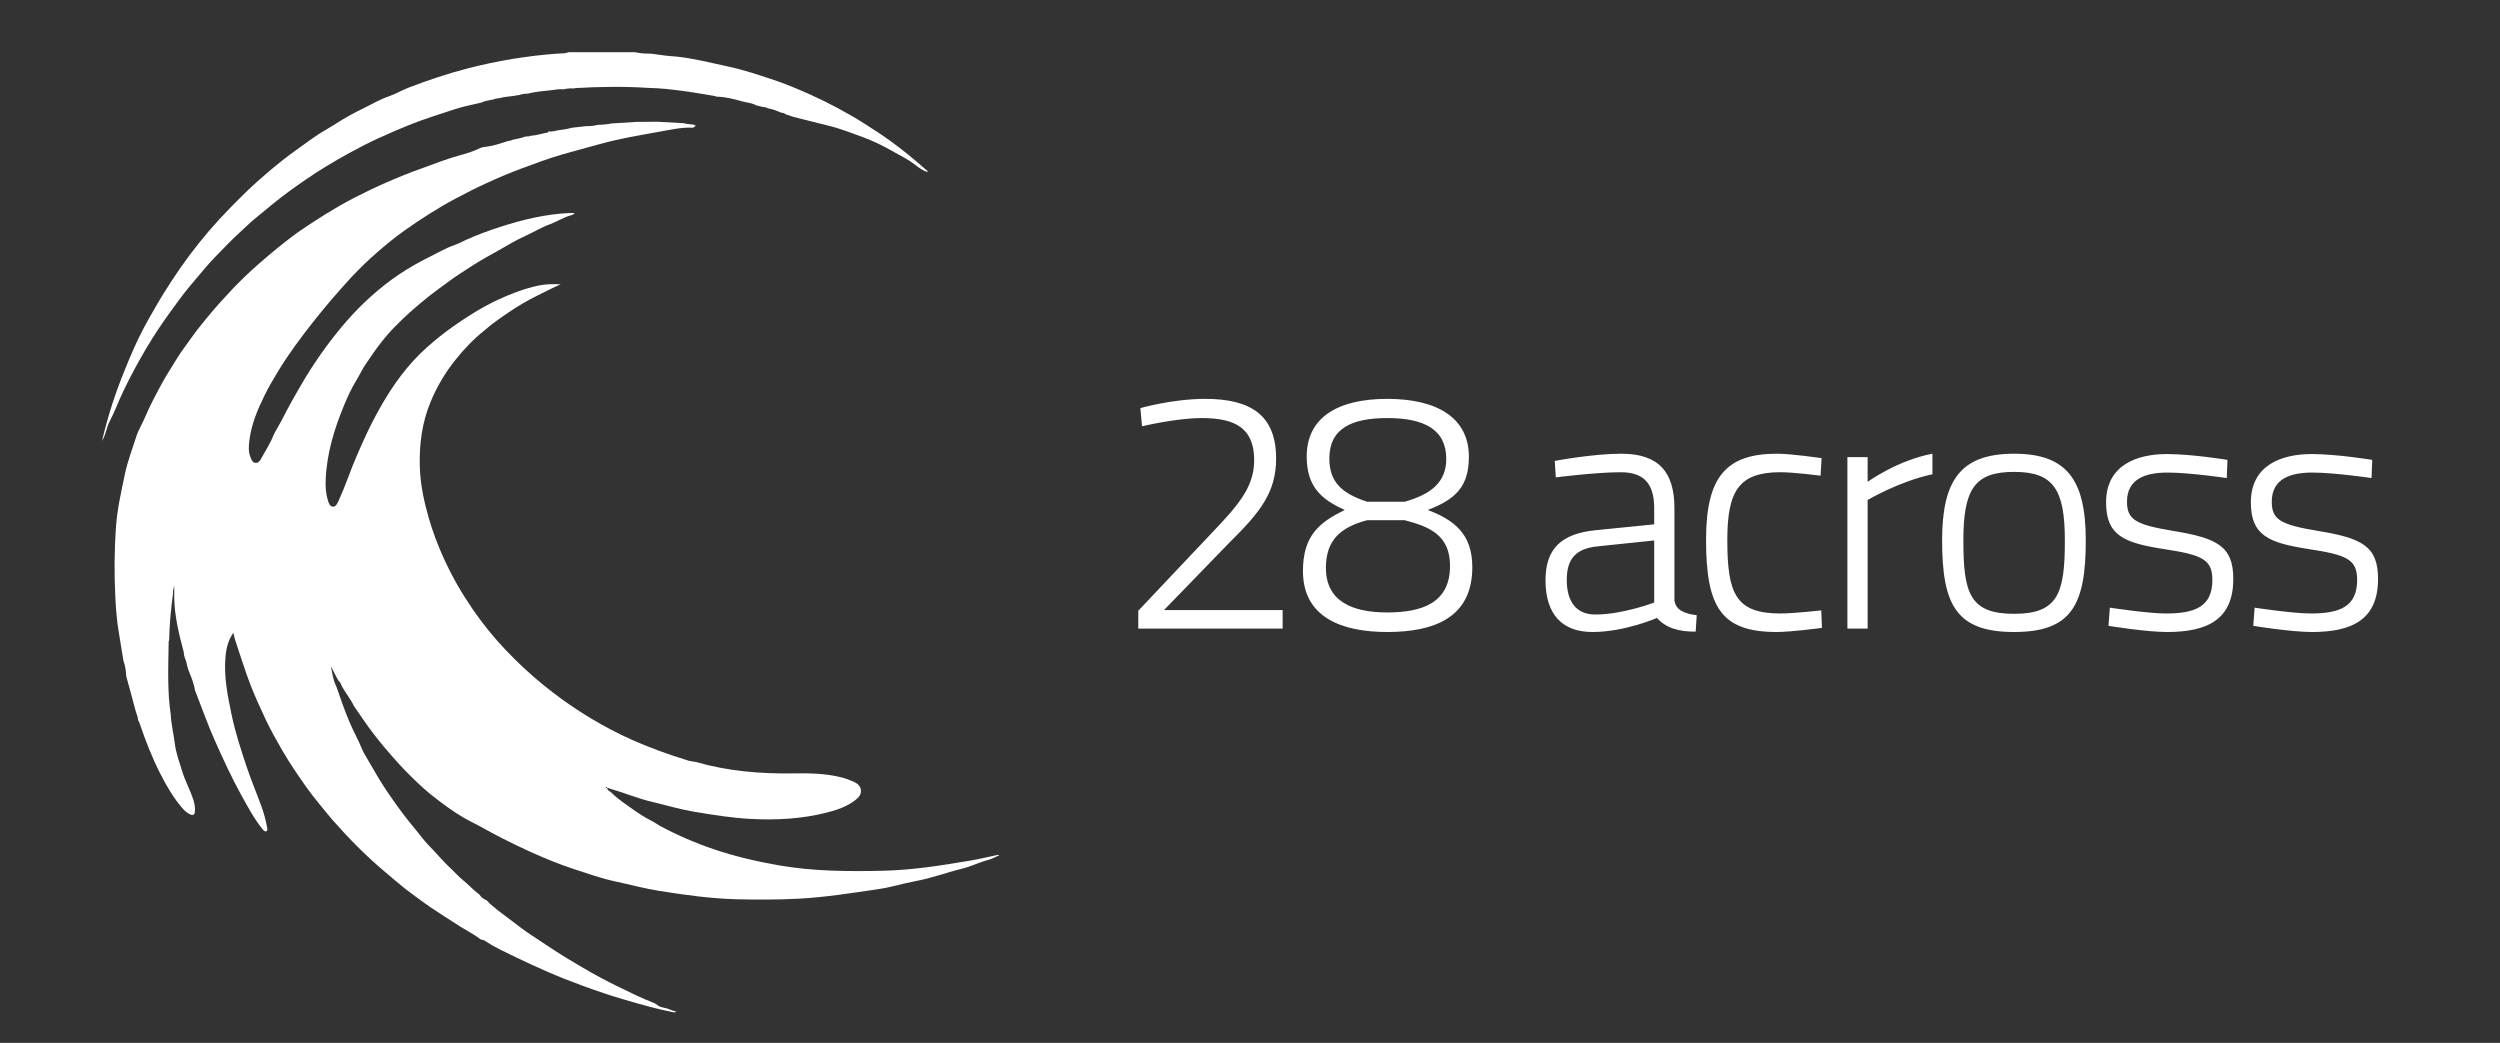
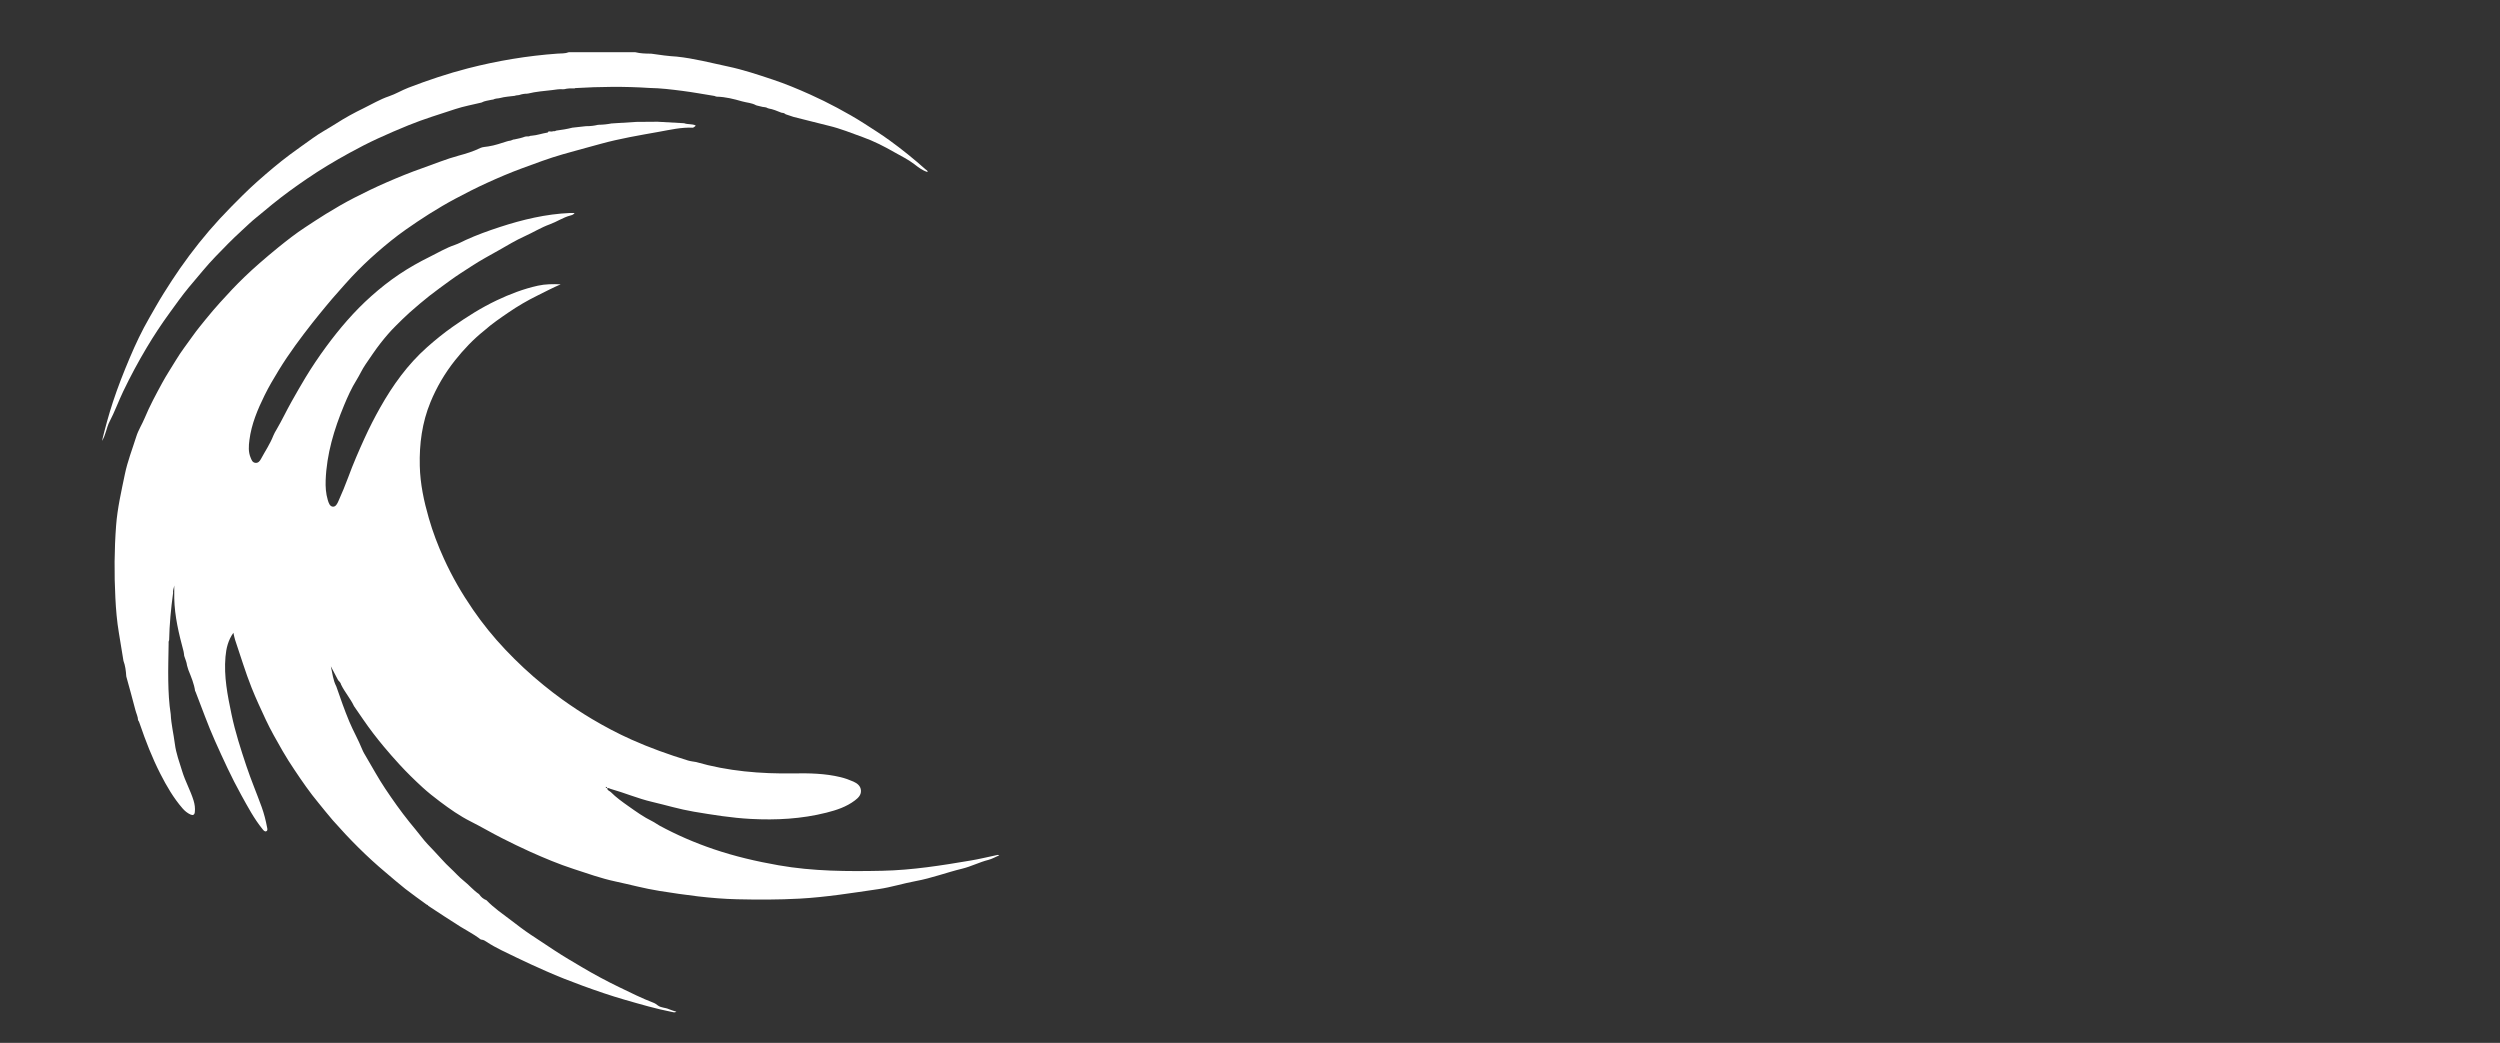
<svg xmlns="http://www.w3.org/2000/svg" xmlns:xlink="http://www.w3.org/1999/xlink" id="SvgjsSvg1104" width="175" height="73" version="1.1">
  <rect width="100%" height="100%" fill="#333333" stroke="none" />
  <defs id="SvgjsDefs1105">
    <svg width="75px" height="75px" old_width="96px" old_height="96px" old_old_width="101px" old_old_height="101px" version="1.1" x="0px" y="0px" viewBox="0 0 100 100" enable-background="new 0 0 100 100" id="a1496794367816">
      <g>
        <path old_old_old_fill="#000000" d="M63.163,5.283c1.626,0.171,3.202,0.587,4.796,0.926c1.42,0.301,2.788,0.76,4.155,1.215   c1.193,0.397,2.358,0.883,3.509,1.4c0.858,0.386,1.701,0.802,2.525,1.244c0.855,0.459,1.704,0.939,2.525,1.467   c0.79,0.509,1.585,1.01,2.345,1.56c1.167,0.844,2.287,1.751,3.364,2.709c0.077,0.069,0.211,0.106,0.19,0.253   c-0.477-0.14-0.867-0.448-1.245-0.74c-0.585-0.451-1.243-0.761-1.875-1.122c-0.934-0.534-1.897-1.026-2.906-1.388   c-1.054-0.378-2.091-0.806-3.19-1.068c-1.101-0.263-2.195-0.563-3.296-0.829c-0.244-0.082-0.488-0.163-0.732-0.245   c-0.104-0.086-0.218-0.146-0.359-0.135c-0.007-0.016-0.019-0.02-0.035-0.012c-0.395-0.157-0.785-0.328-1.209-0.397   c-0.011-0.016-0.025-0.021-0.043-0.013c-0.114-0.072-0.238-0.11-0.373-0.115c-0.043-0.005-0.087-0.01-0.13-0.015   c-0.186-0.045-0.373-0.09-0.559-0.135c-0.012-0.017-0.027-0.021-0.046-0.013c-0.402-0.236-0.871-0.244-1.306-0.368   c-0.775-0.222-1.561-0.426-2.378-0.44l-0.03-0.013c0,0-0.033,0.004-0.033,0.004c-0.052-0.021-0.103-0.053-0.157-0.061   c-0.984-0.159-1.965-0.339-2.953-0.467c-1.033-0.133-2.068-0.261-3.112-0.277c-2.304-0.151-4.608-0.123-6.912,0.013   c-0.021,0.001-0.041,0.018-0.062,0.027c-0.324-0.003-0.648-0.009-0.964,0.076c-0.045,0.002-0.091,0.005-0.136,0.007   c-0.334-0.033-0.662,0.037-0.989,0.075c-0.758,0.089-1.523,0.141-2.267,0.327l-0.03-0.004c0,0-0.027,0.014-0.027,0.014   c-0.264-0.003-0.52,0.041-0.769,0.129c-0.09,0.011-0.179,0.021-0.269,0.032C48.141,8.89,48.114,8.898,48.1,8.938   c0,0,0.005-0.002,0.005-0.002c-0.484,0.068-0.976,0.084-1.45,0.216L46.622,9.15c0,0-0.029,0.017-0.029,0.017   C46.402,9.186,46.21,9.2,46.034,9.29c-0.044,0.006-0.087,0.012-0.131,0.018c-0.322,0.08-0.662,0.096-0.961,0.263   c-0.819,0.2-1.655,0.347-2.453,0.611c-1.457,0.482-2.927,0.925-4.355,1.505c-0.966,0.392-1.925,0.806-2.869,1.24   c-0.904,0.415-1.792,0.875-2.668,1.356c-1.358,0.745-2.685,1.54-3.961,2.41c-1.106,0.753-2.19,1.541-3.233,2.387   c-0.485,0.394-0.963,0.809-1.454,1.199c-0.485,0.385-0.937,0.831-1.399,1.253c-0.845,0.772-1.644,1.591-2.434,2.413   c-0.406,0.422-0.807,0.869-1.188,1.325c-0.439,0.525-0.889,1.046-1.325,1.574c-0.627,0.759-1.195,1.566-1.775,2.363   c-0.763,1.047-1.476,2.13-2.137,3.238c-0.791,1.326-1.522,2.689-2.192,4.086c-0.446,0.931-0.794,1.905-1.272,2.816   c-0.299,0.57-0.339,1.226-0.709,1.805c0.304-1.248,0.631-2.443,1.019-3.628c0.459-1.398,0.998-2.762,1.568-4.113   c0.54-1.279,1.134-2.538,1.828-3.74c0.446-0.772,0.878-1.553,1.354-2.31c0.489-0.777,0.984-1.548,1.508-2.299   c1.135-1.627,2.368-3.179,3.713-4.638c0.696-0.755,1.423-1.482,2.152-2.207c0.913-0.91,1.883-1.752,2.866-2.575   c0.486-0.407,0.992-0.807,1.504-1.191c0.714-0.537,1.453-1.04,2.174-1.566c0.683-0.498,1.442-0.889,2.154-1.348   c0.83-0.534,1.699-1.009,2.581-1.436c0.779-0.378,1.525-0.832,2.36-1.113c0.625-0.21,1.203-0.566,1.825-0.804   c1.822-0.698,3.671-1.323,5.561-1.808c2.743-0.704,5.528-1.171,8.356-1.372c0.347-0.025,0.706,0.005,1.041-0.129   c2.071,0,4.143,0,6.214,0c0.477,0.119,0.963,0.129,1.451,0.134c0.022,0.01,0.044,0.012,0.067,0.005   C61.594,5.129,62.374,5.239,63.163,5.283z" />
        <path old_old_old_fill="#000000" d="M45.212,30.841c-1.029,0.819-1.928,1.766-2.744,2.793c-0.945,1.19-1.708,2.488-2.288,3.895   c-0.788,1.913-1.05,3.903-1,5.962c0.04,1.673,0.383,3.274,0.843,4.872c0.373,1.296,0.849,2.549,1.406,3.769   c0.384,0.842,0.807,1.669,1.27,2.477c0.451,0.786,0.937,1.548,1.446,2.291c0.9,1.312,1.904,2.55,2.999,3.708   c1.128,1.192,2.321,2.312,3.601,3.345c0.562,0.453,1.13,0.899,1.714,1.318c0.901,0.646,1.828,1.261,2.781,1.828   c1.191,0.709,2.42,1.36,3.686,1.926c1.718,0.769,3.489,1.403,5.289,1.955c0.24,0.073,0.496,0.095,0.744,0.141   c2.978,0.857,6.027,1.112,9.11,1.062c1.473-0.024,2.943,0.003,4.384,0.352c0.41,0.099,0.815,0.244,1.201,0.415   c0.352,0.156,0.672,0.401,0.701,0.825c0.029,0.419-0.246,0.691-0.561,0.93c-0.794,0.603-1.708,0.903-2.663,1.144   c-2.322,0.586-4.677,0.709-7.054,0.584c-1.794-0.094-3.561-0.382-5.331-0.679c-1.32-0.222-2.59-0.61-3.886-0.913   c-1.325-0.31-2.571-0.847-3.874-1.213c-0.103-0.029-0.199-0.117-0.319-0.052c0.019-0.125-0.059-0.13-0.155-0.13   c0.039,0.073,0.088,0.114,0.159,0.127c0.015,0.214,0.225,0.241,0.341,0.358c0.494,0.498,1.066,0.906,1.633,1.306   c0.718,0.507,1.435,1.024,2.231,1.412c0.236,0.115,0.446,0.282,0.678,0.408c1.616,0.875,3.301,1.604,5.038,2.194   c1.979,0.673,4.013,1.147,6.075,1.509c3.213,0.564,6.449,0.582,9.696,0.512c2.783-0.06,5.514-0.496,8.247-0.958   c0.794-0.134,1.574-0.324,2.359-0.491c0.086-0.018,0.169-0.06,0.297,0.005c-0.357,0.154-0.676,0.343-1.021,0.43   c-0.838,0.212-1.61,0.618-2.445,0.82c-1.448,0.35-2.843,0.884-4.318,1.154c-1.16,0.212-2.296,0.578-3.466,0.749   c-2.455,0.358-4.906,0.756-7.39,0.892c-1.944,0.106-3.887,0.104-5.831,0.059c-2.442-0.056-4.853-0.401-7.263-0.782   c-1.388-0.22-2.737-0.591-4.106-0.883c-1.331-0.284-2.603-0.745-3.887-1.162c-1.382-0.448-2.726-1.014-4.057-1.609   c-0.89-0.398-1.762-0.831-2.63-1.268c-0.983-0.496-1.932-1.06-2.917-1.555c-1.028-0.516-1.959-1.173-2.878-1.863   c-0.559-0.42-1.108-0.854-1.619-1.322c-0.747-0.685-1.473-1.394-2.161-2.145c-0.495-0.539-0.979-1.09-1.446-1.65   c-0.681-0.816-1.332-1.662-1.932-2.539c-0.284-0.415-0.576-0.825-0.856-1.243c-0.335-0.714-0.867-1.31-1.21-2.02   c0,0,0-0.003,0-0.003c-0.033-0.177-0.171-0.283-0.28-0.41c0,0,0-0.003,0-0.003c-0.225-0.43-0.451-0.859-0.676-1.289   c0.151,0.637,0.203,1.295,0.511,1.879c0.383,1.103,0.762,2.205,1.215,3.286c0.368,0.879,0.844,1.702,1.198,2.584   c0.106,0.263,0.259,0.509,0.404,0.755c0.576,0.976,1.119,1.975,1.748,2.916c0.711,1.064,1.449,2.111,2.255,3.113   c0.377,0.468,0.774,0.93,1.141,1.41c0.341,0.446,0.744,0.863,1.142,1.273c0.517,0.534,0.99,1.114,1.537,1.613   c0.421,0.385,0.789,0.825,1.238,1.179c0.503,0.395,0.911,0.9,1.445,1.26c0.174,0.258,0.398,0.457,0.693,0.567   c0.689,0.72,1.512,1.277,2.299,1.876c0.591,0.45,1.18,0.907,1.798,1.319c0.762,0.508,1.528,1.011,2.292,1.515   c0.824,0.543,1.677,1.037,2.523,1.539c1.14,0.676,2.312,1.305,3.506,1.881c1.051,0.506,2.096,1.032,3.189,1.448   c0.148,0.056,0.269,0.155,0.397,0.25c0.292,0.217,0.688,0.187,1.018,0.338c0.206,0.094,0.429,0.148,0.706,0.24   c-0.173,0.103-0.284,0.049-0.396,0.027c-1.5-0.292-2.962-0.722-4.429-1.144c-1.323-0.381-2.621-0.829-3.91-1.299   c-1.16-0.424-2.313-0.875-3.446-1.378c-0.93-0.413-1.862-0.828-2.774-1.276c-0.924-0.454-1.874-0.867-2.74-1.437   c-0.151-0.1-0.304-0.212-0.499-0.218c-0.046-0.018-0.092-0.036-0.138-0.054c0,0,0.003,0.004,0.003,0.004   c-0.024-0.025-0.048-0.049-0.071-0.074c0,0,0.003,0.002,0.003,0.002c-0.559-0.408-1.176-0.724-1.761-1.089   c-1.013-0.631-2.005-1.297-3.005-1.949c0,0,0.002,0.002,0.002,0.002c-0.027-0.068-0.085-0.095-0.149-0.114   c-0.665-0.488-1.343-0.96-1.992-1.469c-0.62-0.486-1.21-1.011-1.815-1.516c-1.783-1.49-3.413-3.137-4.947-4.877   c-0.46-0.521-0.885-1.079-1.33-1.614c-0.823-0.987-1.548-2.044-2.258-3.106c-0.385-0.576-0.767-1.166-1.113-1.774   c-0.545-0.956-1.099-1.911-1.562-2.904c-0.459-0.984-0.918-1.971-1.323-2.984c-0.584-1.462-1.026-2.967-1.535-4.452   c-0.069-0.201-0.101-0.414-0.163-0.673c-0.499,0.703-0.67,1.456-0.739,2.24c-0.161,1.834,0.195,3.611,0.568,5.392   c0.342,1.632,0.854,3.212,1.378,4.787c0.431,1.293,0.964,2.552,1.429,3.834c0.222,0.614,0.383,1.249,0.505,1.893   c0.025,0.132,0.081,0.309-0.067,0.374c-0.159,0.07-0.265-0.084-0.36-0.201c-0.792-0.974-1.371-2.078-1.977-3.17   c-0.915-1.648-1.693-3.362-2.462-5.077c-0.664-1.482-1.201-3.021-1.794-4.535c0.009-0.041-0.009-0.063-0.049-0.07   c0,0-0.002-0.002-0.002-0.002c-0.092-0.705-0.375-1.349-0.633-2.001c-0.03-0.098-0.059-0.196-0.089-0.294   c-0.012-0.039-0.023-0.079-0.035-0.118c-0.035-0.317-0.175-0.602-0.266-0.902c-0.005-0.045-0.009-0.089-0.014-0.134   c-0.016-0.101-0.024-0.203-0.05-0.301c-0.433-1.624-0.829-3.255-0.863-4.949c0-0.393,0-0.787,0-1.18   c-0.035,0.238-0.146,0.463-0.109,0.704c-0.199,1.459-0.34,2.923-0.369,4.397c-0.067,0.117-0.047,0.246-0.048,0.37   c-0.016,1.145-0.053,2.29-0.033,3.434c0.019,1.041,0.068,2.083,0.23,3.115c0.042,0.933,0.269,1.841,0.385,2.764   c0.111,0.884,0.428,1.711,0.685,2.557c0.285,0.937,0.772,1.79,1.06,2.722c0.109,0.353,0.162,0.716,0.119,1.088   c-0.031,0.272-0.187,0.325-0.413,0.221c-0.286-0.131-0.523-0.328-0.729-0.565c-0.848-0.974-1.489-2.082-2.073-3.226   c-0.768-1.503-1.377-3.071-1.921-4.666c-0.041-0.121-0.078-0.24-0.16-0.34c-0.012-0.338-0.172-0.637-0.253-0.957   c-0.265-1.043-0.561-2.078-0.844-3.115c-0.003-0.024-0.006-0.047-0.009-0.071c-0.032-0.476-0.087-0.947-0.258-1.397   c-0.142-0.873-0.281-1.746-0.428-2.618c-0.182-1.079-0.272-2.166-0.327-3.258c-0.115-2.254-0.101-4.509,0.069-6.758   c0.122-1.617,0.49-3.198,0.817-4.786c0.25-1.211,0.701-2.35,1.067-3.519c0.186-0.596,0.539-1.138,0.78-1.719   c0.475-1.147,1.066-2.231,1.657-3.32c0.388-0.715,0.84-1.387,1.256-2.081c0.469-0.783,1.035-1.509,1.565-2.255   c0.391-0.552,0.821-1.073,1.244-1.595c0.422-0.521,0.864-1.034,1.314-1.536c0.74-0.825,1.499-1.634,2.295-2.398   c0.449-0.431,0.914-0.86,1.389-1.271c0.579-0.502,1.163-1.002,1.758-1.482c0.809-0.653,1.631-1.298,2.5-1.866   c0.641-0.419,1.28-0.845,1.933-1.248c0.869-0.536,1.753-1.05,2.657-1.513c0.986-0.505,1.986-0.991,3.006-1.434   c1.106-0.481,2.224-0.939,3.356-1.334c1.121-0.392,2.221-0.853,3.377-1.164c0.677-0.182,1.371-0.393,2.017-0.711   c0.217-0.106,0.488-0.101,0.734-0.147c0.627-0.09,1.22-0.309,1.822-0.494c0.016,0.009,0.028,0.005,0.037-0.01   c0.172-0.015,0.335-0.059,0.489-0.139c0.043-0.006,0.086-0.012,0.13-0.018c0.331-0.066,0.661-0.137,0.979-0.258   c0.043-0.005,0.086-0.01,0.129-0.016c0.121,0.011,0.239,0.006,0.348-0.055c0.045-0.004,0.09-0.009,0.135-0.013   c0.501-0.037,0.974-0.215,1.468-0.291c0.043-0.007,0.076-0.076,0.114-0.116c0.141,0.002,0.283,0.051,0.421-0.013   c0.097,0.013,0.189,0.001,0.273-0.055c0,0,0.002,0,0.002,0c0.511-0.067,1.02-0.144,1.52-0.275c0.023-0.002,0.045-0.004,0.068-0.007   c0.393-0.043,0.785-0.087,1.178-0.13c0.023,0.011,0.044,0.009,0.065-0.005c0.362,0.008,0.717-0.036,1.069-0.121   c0.015,0.012,0.028,0.011,0.038-0.006c0.429-0.001,0.853-0.049,1.274-0.132l0.02,0.013c0,0,0.021-0.011,0.021-0.011   c0.746-0.046,1.492-0.093,2.239-0.139c0.656-0.005,1.312-0.01,1.969-0.015c0.806,0.045,1.611,0.09,2.417,0.135   c0.023,0.001,0.045,0.003,0.068,0.004c0.344,0.129,0.733,0.045,1.076,0.207c-0.043,0.132-0.173,0.131-0.233,0.211   c-1.092-0.058-2.15,0.196-3.209,0.385c-1.809,0.323-3.621,0.625-5.398,1.115c-1.183,0.326-2.369,0.642-3.55,0.978   c-1.305,0.372-2.571,0.853-3.839,1.319c-1.105,0.406-2.191,0.873-3.267,1.363c-0.994,0.453-1.964,0.949-2.924,1.461   c-0.835,0.445-1.654,0.927-2.459,1.435c-0.737,0.465-1.458,0.953-2.17,1.451c-0.955,0.668-1.856,1.409-2.736,2.177   c-0.812,0.71-1.584,1.459-2.321,2.24c-0.403,0.427-0.79,0.88-1.184,1.32c-0.418,0.467-0.832,0.944-1.226,1.425   c-0.433,0.529-0.874,1.059-1.297,1.599c-0.529,0.676-1.051,1.362-1.553,2.055c-0.542,0.749-1.062,1.52-1.547,2.312   c-0.467,0.763-0.924,1.535-1.316,2.333c-0.653,1.327-1.232,2.694-1.42,4.184c-0.069,0.548-0.113,1.104,0.11,1.634   c0.087,0.206,0.157,0.449,0.427,0.49c0.277,0.043,0.433-0.159,0.539-0.357c0.39-0.726,0.857-1.41,1.158-2.184   c0.078-0.201,0.194-0.389,0.304-0.576c0.499-0.849,0.914-1.743,1.399-2.601c0.422-0.745,0.844-1.493,1.287-2.225   c0.598-0.987,1.244-1.949,1.928-2.879c1.258-1.71,2.635-3.323,4.224-4.737c0.827-0.736,1.692-1.423,2.62-2.044   c0.91-0.609,1.856-1.143,2.829-1.622c0.778-0.384,1.527-0.836,2.357-1.116c0.346-0.117,0.669-0.301,1.003-0.454   c1.034-0.472,2.106-0.859,3.182-1.21c2.131-0.696,4.308-1.218,6.564-1.313c0.126-0.005,0.252-0.001,0.423-0.001   c-0.115,0.171-0.279,0.206-0.414,0.242c-0.674,0.179-1.249,0.581-1.896,0.814c-0.823,0.297-1.563,0.762-2.357,1.119   c-0.823,0.369-1.598,0.846-2.386,1.291c-0.858,0.484-1.73,0.951-2.553,1.49c-0.689,0.451-1.391,0.883-2.055,1.374   c-0.626,0.463-1.263,0.912-1.875,1.393c-0.639,0.502-1.254,1.031-1.864,1.568c-0.447,0.393-0.862,0.82-1.283,1.233   c-0.509,0.499-0.976,1.049-1.423,1.617c-0.506,0.643-0.948,1.323-1.41,1.992c-0.32,0.463-0.541,0.98-0.838,1.456   c-0.469,0.749-0.832,1.561-1.168,2.37c-0.928,2.235-1.623,4.539-1.715,6.983c-0.023,0.622,0.018,1.243,0.197,1.845   c0.079,0.265,0.181,0.596,0.47,0.624c0.279,0.027,0.426-0.296,0.528-0.527c0.325-0.733,0.64-1.473,0.915-2.227   c0.454-1.24,0.98-2.45,1.527-3.649c0.442-0.968,0.928-1.919,1.453-2.85c1.18-2.09,2.564-4.017,4.363-5.617   c0.769-0.684,1.573-1.337,2.415-1.928c1.303-0.917,2.649-1.771,4.095-2.458c1.239-0.588,2.512-1.075,3.85-1.371   c0.693-0.153,1.408-0.156,2.126-0.126c-0.757,0.321-1.476,0.705-2.206,1.065c-0.923,0.455-1.811,0.974-2.665,1.56   C46.689,29.69,45.916,30.217,45.212,30.841z" />
      </g>
    </svg>
    <svg width="588.566px" height="224px" id="t1496794367816">
-       <path fill="#ffffff" d="M31.784,24l-10.104,0l0-1.248l4.944-5.232c1.944-2.04,3.168-3.336,3.168-5.304c0-2.208-1.272-2.952-3.672-2.952c-1.776,0-4.176,0.576-4.176,0.576l-0.12-1.272s2.256-0.648,4.536-0.648c3.264,0,4.968,1.2,4.968,4.176c0,2.376-1.128,3.768-3.24,5.856l-4.608,4.752l8.304,0l0,1.296z M39.11,7.92c3.408,0,5.712,1.272,5.712,4.056c0,2.064-0.912,2.976-2.88,3.72c1.824,0.696,3.12,1.656,3.12,4.008c0,3.528-2.664,4.536-5.952,4.536c-3.168,0-5.904-1.008-5.904-4.272c0-2.544,1.224-3.432,2.928-4.272c-1.728-0.768-2.664-1.704-2.664-3.744c0-2.736,2.184-4.032,5.64-4.032z M39.11,22.872c2.52,0,4.392-0.72,4.392-3.264c0-2.136-1.416-2.736-3.168-3.192l-2.64,0c-1.8,0.48-2.88,1.344-2.88,3.336c0,2.376,1.896,3.12,4.296,3.12z M39.11,9.264c-2.52,0-4.056,0.744-4.056,2.832c0,1.656,0.888,2.448,2.64,3.024l2.64,0c1.848-0.528,2.904-1.368,2.904-3c0-2.064-1.56-2.856-4.128-2.856z M59.21,15.576l0,6.432c0.072,0.72,0.768,0.96,1.56,1.056l-0.072,1.152c-1.176,0-2.064-0.24-2.712-0.96c0,0-2.256,0.984-4.512,0.984c-2.112,0-3.288-1.224-3.288-3.624c0-2.208,1.104-3.264,3.528-3.504l4.08-0.408l0-1.128c0-1.824-0.816-2.52-2.352-2.52c-1.728,0-4.536,0.36-4.536,0.36l-0.072-1.152s2.64-0.504,4.656-0.504c2.616,0,3.72,1.272,3.72,3.816z M57.794,17.832l-3.912,0.408c-1.608,0.144-2.208,0.912-2.208,2.352c0,1.536,0.672,2.424,1.992,2.424c1.944,0,4.128-0.84,4.128-0.84l0-4.344z M66.392,11.76c1.032,0,3.12,0.312,3.12,0.312l-0.072,1.224s-1.896-0.24-2.808-0.24c-2.88,0-3.72,1.272-3.72,4.728c0,3.768,0.576,5.16,3.72,5.16c0.912,0,2.856-0.216,2.856-0.216l0.048,1.224s-2.136,0.288-3.168,0.288c-3.888,0-4.944-1.728-4.944-6.456c0-4.392,1.392-6.024,4.968-6.024z M71.318,24l0-12l1.416,0l0,1.728s2.088-1.512,4.536-1.968l0,1.44c-2.304,0.48-4.536,1.8-4.536,1.8l0,9l-1.416,0z M82.988,11.76c3.696,0,5.016,1.824,5.016,6.072c0,4.536-1.008,6.408-5.016,6.408c-4.032,0-5.04-1.872-5.04-6.408c0-4.248,1.32-6.072,5.04-6.072z M82.988,22.968c3.096,0,3.552-1.464,3.552-5.136c0-3.6-0.816-4.8-3.552-4.8c-2.76,0-3.552,1.2-3.552,4.8c0,3.672,0.432,5.136,3.552,5.136z M97.922,12.192l-0.048,1.272s-2.568-0.384-4.152-0.384c-1.488,0-2.832,0.408-2.832,2.04c0,1.248,0.6,1.608,3.216,2.04c3.072,0.504,4.224,1.056,4.224,3.36c0,2.808-1.752,3.72-4.632,3.72c-1.464,0-4.104-0.432-4.104-0.432l0.096-1.272s2.688,0.408,3.912,0.408c2.064,0,3.264-0.48,3.264-2.352c0-1.44-0.72-1.752-3.408-2.16c-2.76-0.432-4.032-0.936-4.032-3.264c0-2.616,2.16-3.384,4.248-3.384c1.8,0,4.248,0.408,4.248,0.408z M108.056,12.192l-0.048,1.272s-2.568-0.384-4.152-0.384c-1.488,0-2.832,0.408-2.832,2.04c0,1.248,0.6,1.608,3.216,2.04c3.072,0.504,4.224,1.056,4.224,3.36c0,2.808-1.752,3.72-4.632,3.72c-1.464,0-4.104-0.432-4.104-0.432l0.096-1.272s2.688,0.408,3.912,0.408c2.064,0,3.264-0.48,3.264-2.352c0-1.44-0.72-1.752-3.408-2.16c-2.76-0.432-4.032-0.936-4.032-3.264c0-2.616,2.16-3.384,4.248-3.384c1.8,0,4.248,0.408,4.248,0.408z" />
-     </svg>
+       </svg>
  </defs>
  <use id="SvgjsUse1106" xlink:href="#t1496794367816" fill="#ffffff" x="58" y="20" />
  <use id="SvgjsUse1107" xlink:href="#a1496794367816" fill="#ffffff" x="0" y="0" />
</svg>